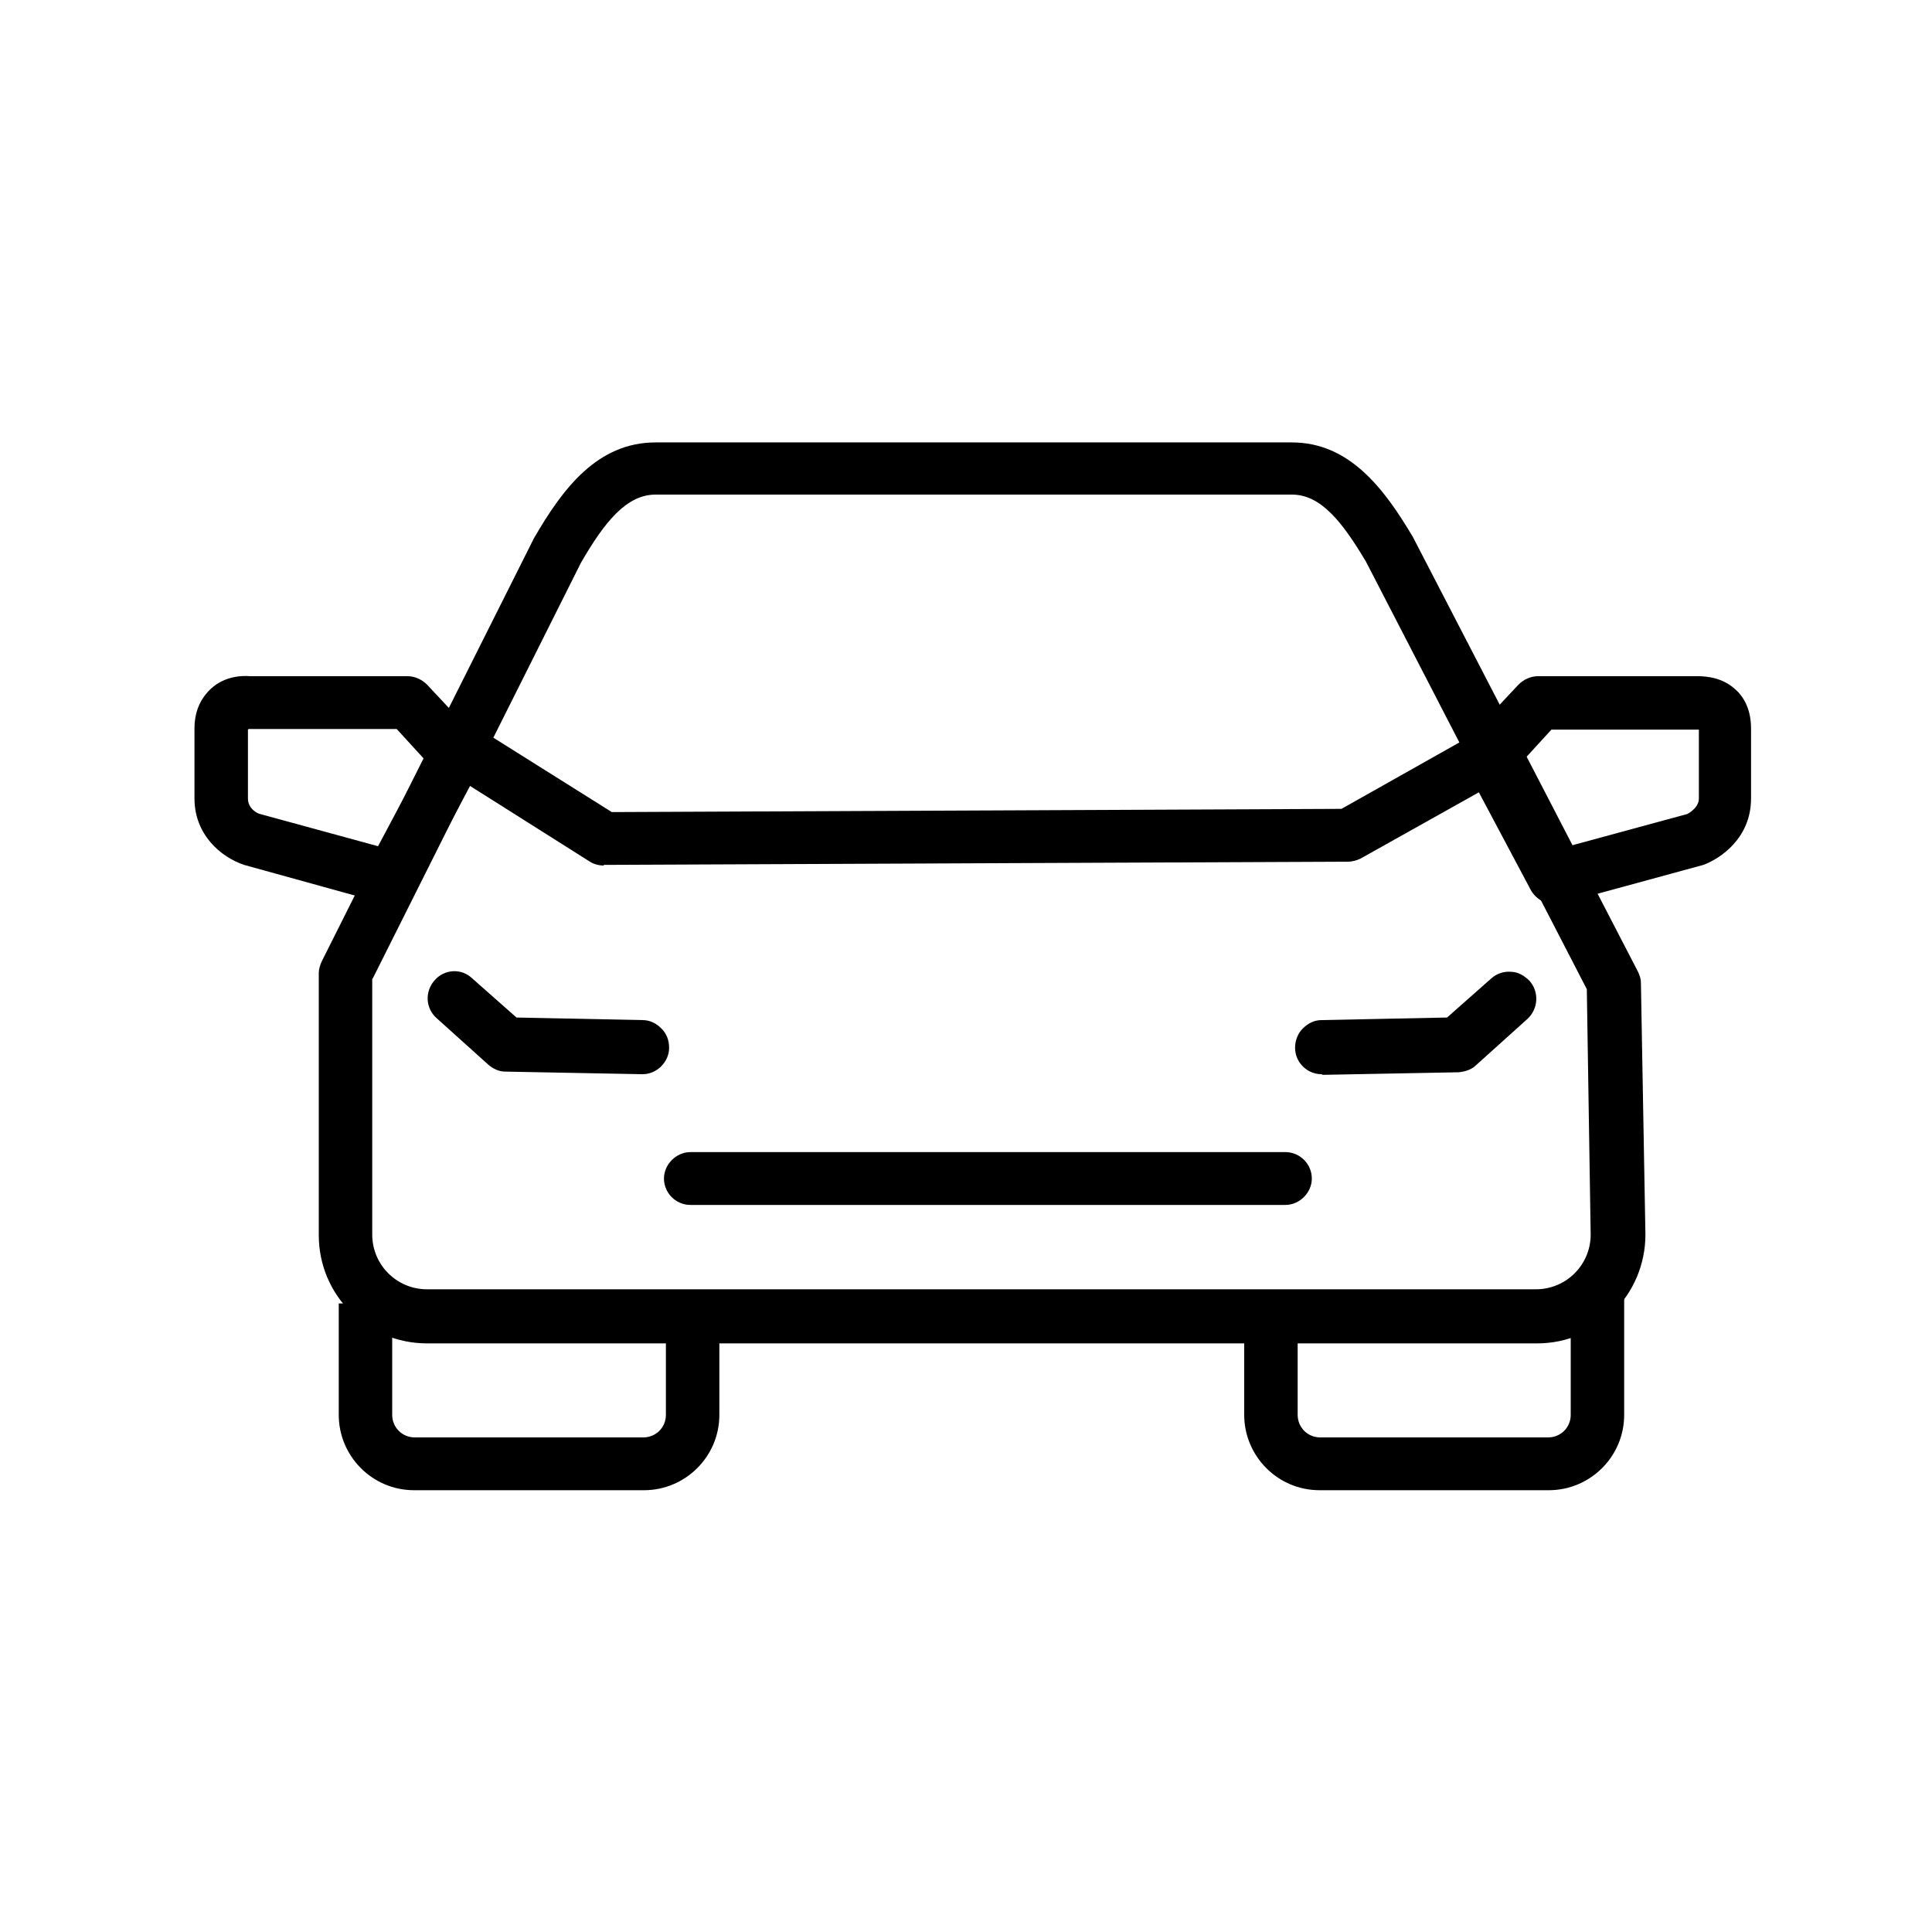
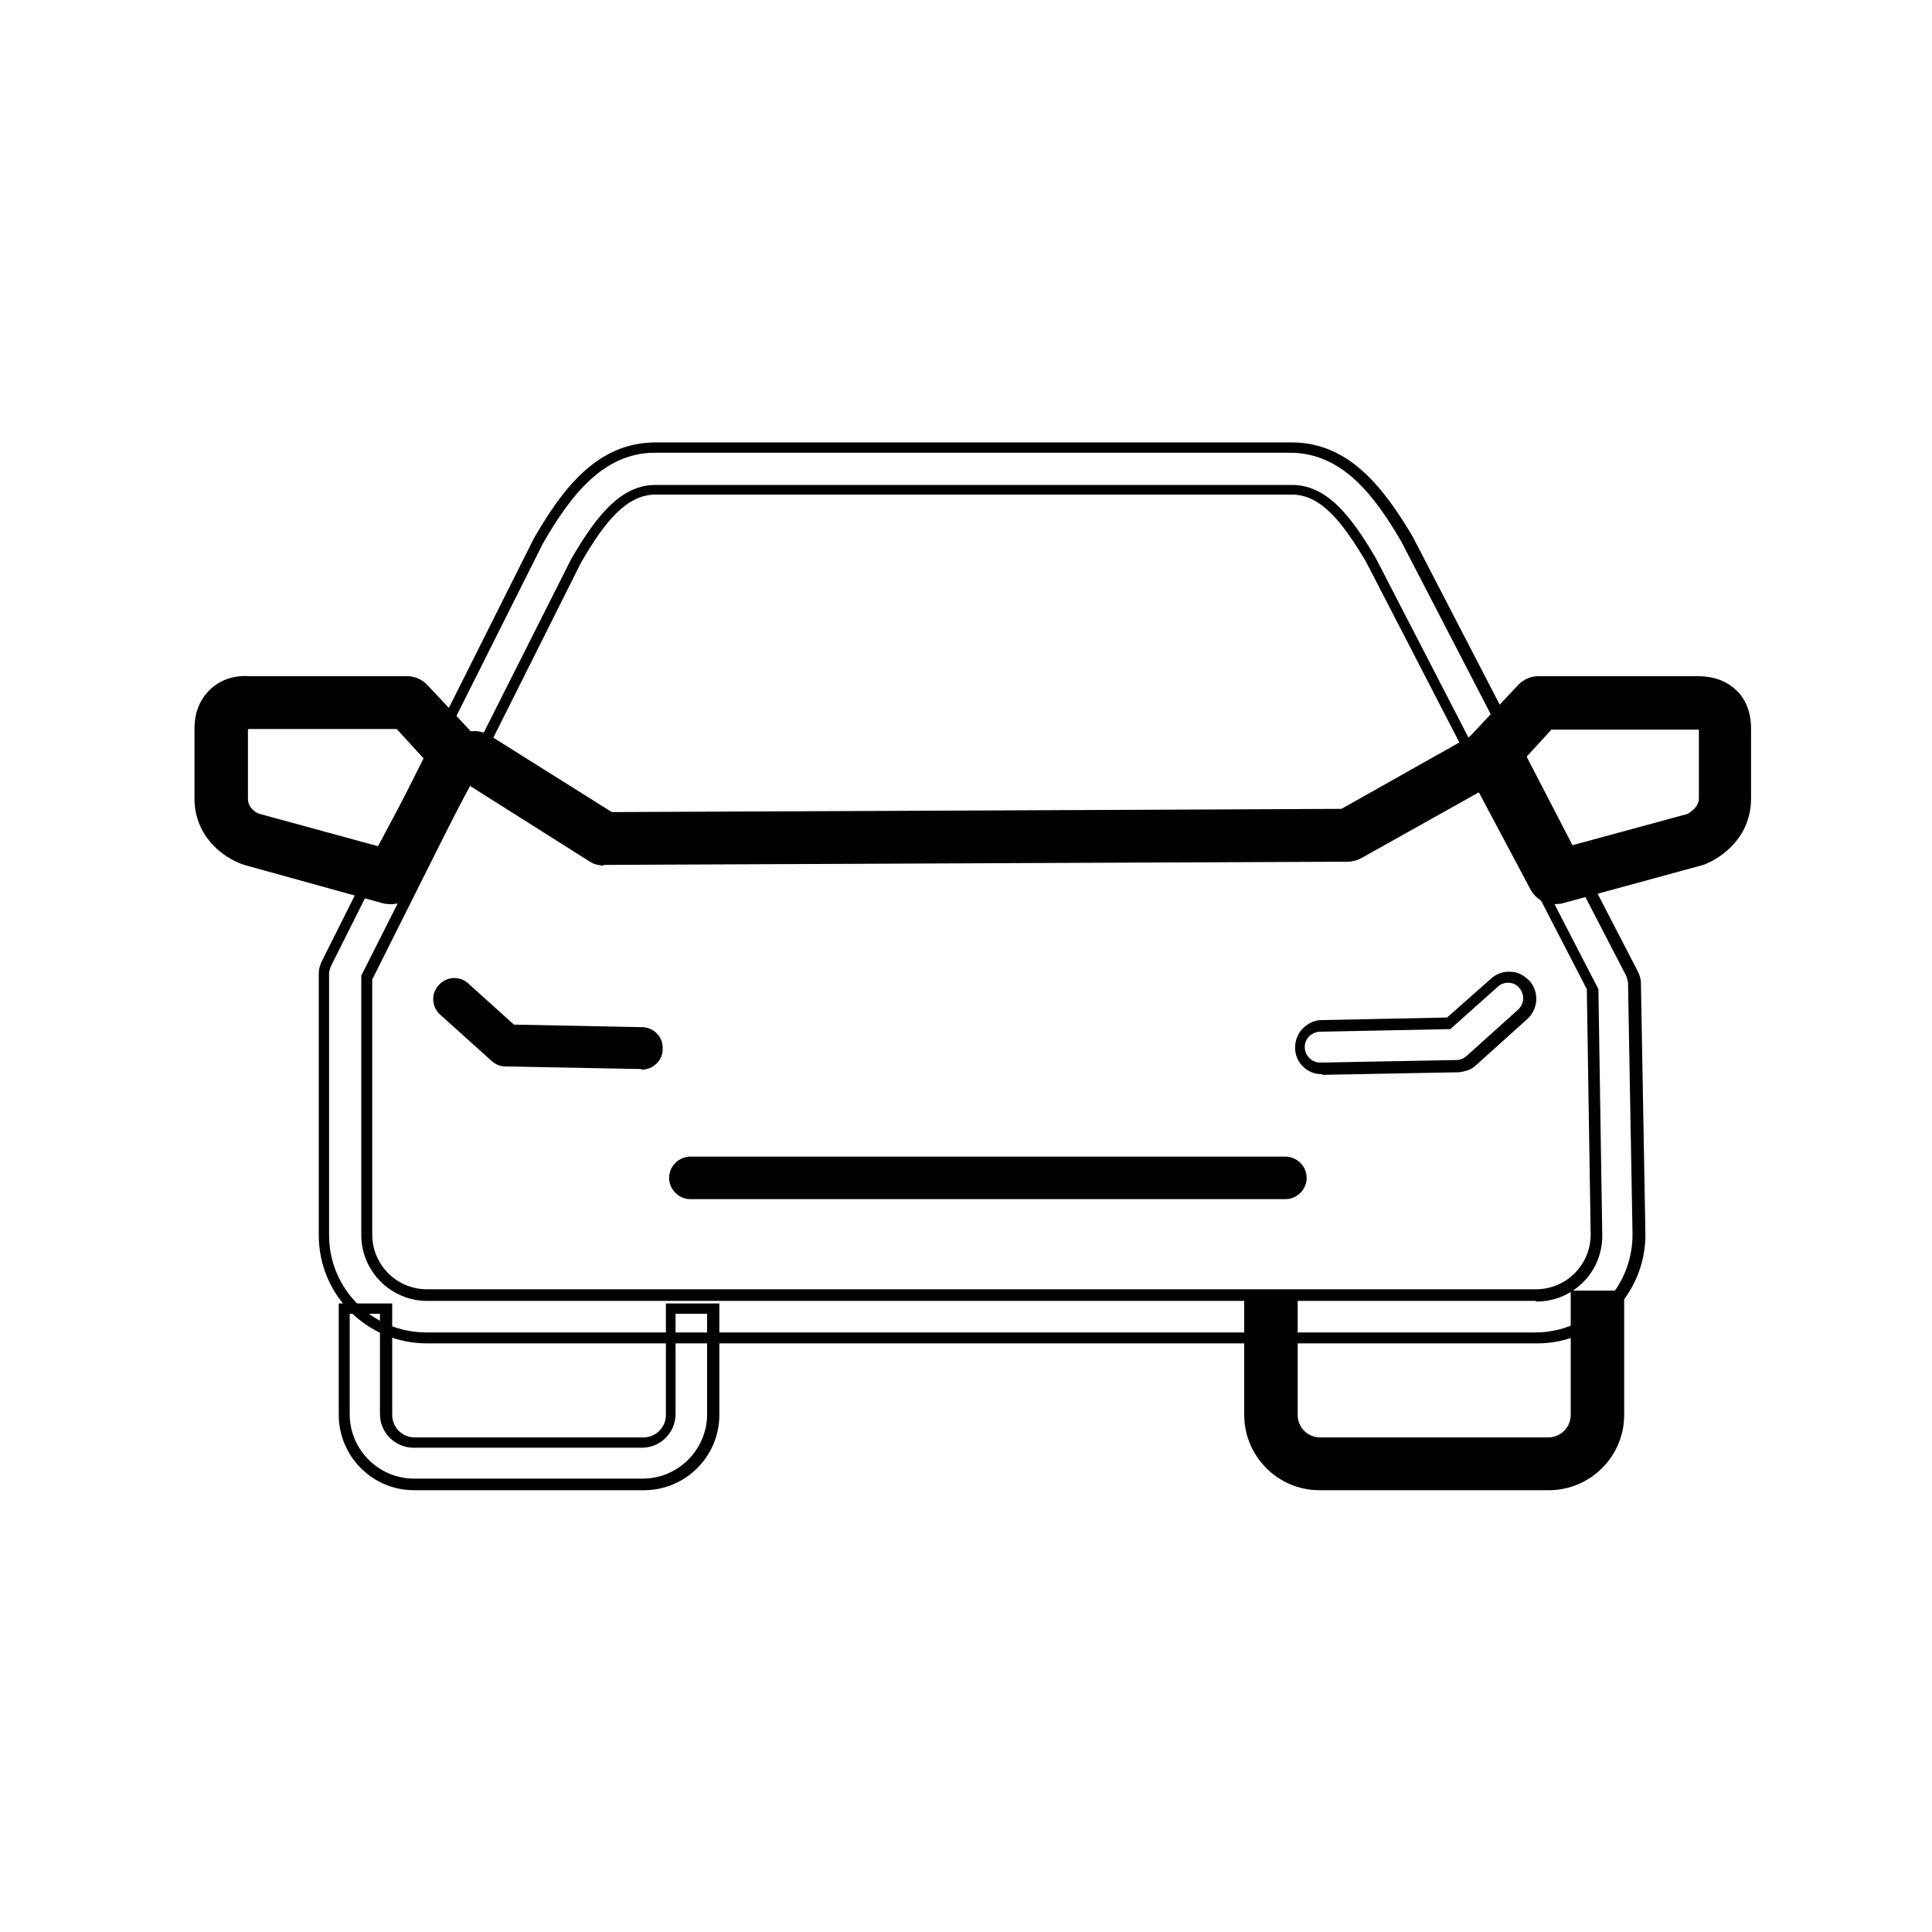
<svg xmlns="http://www.w3.org/2000/svg" id="_レイヤー_1" viewBox="0 0 30 30">
-   <path d="M23.84,20.77H6.63c-.88,0-1.6-.72-1.6-1.6v-4.07c0-.05.01-.1.04-.15l3.29-6.56c.44-.76.96-1.45,1.81-1.45h9.88c.85,0,1.37.69,1.8,1.43l3.49,6.74s.04.09.04.15l.07,3.91c0,.89-.72,1.6-1.6,1.6ZM5.69,15.18v4c0,.52.42.94.93.94h17.22c.52,0,.94-.42.94-.94l-.06-3.83-3.44-6.66c-.38-.65-.74-1.09-1.23-1.09h-9.88c-.49,0-.85.44-1.23,1.1l-3.24,6.47Z" />
  <path d="M23.84,20.86H6.63c-.93,0-1.68-.75-1.68-1.68v-4.07c0-.06.02-.13.05-.19l3.29-6.56c.45-.78.99-1.49,1.89-1.49h9.88c.89,0,1.43.71,1.88,1.47l3.49,6.74c.03.06.05.12.05.18l.07,3.91c0,.93-.75,1.69-1.68,1.69ZM10.17,7.03c-.81,0-1.32.68-1.74,1.41l-3.29,6.56s-.03.07-.03.11v4.07c0,.83.67,1.51,1.51,1.51h17.22c.83,0,1.51-.68,1.51-1.52l-.07-3.91s-.01-.07-.03-.11l-3.49-6.74c-.42-.72-.92-1.38-1.73-1.38h-9.88ZM23.84,20.2H6.63c-.56,0-1.02-.46-1.02-1.02v-4.03s3.26-6.47,3.26-6.47c.4-.69.78-1.15,1.31-1.15h9.88c.53,0,.9.45,1.3,1.13l3.46,6.7.06,3.83c0,.57-.46,1.02-1.02,1.02ZM5.78,15.2v3.97c0,.47.38.85.85.85h17.22c.47,0,.85-.38.85-.85l-.06-3.81-3.43-6.64c-.37-.62-.7-1.04-1.15-1.04h-9.88c-.45,0-.79.42-1.16,1.06l-3.23,6.45Z" />
  <path d="M19.96,18.62h-9.24c-.18,0-.33-.15-.33-.33s.15-.33.33-.33h9.24c.18,0,.33.15.33.33s-.15.33-.33.33Z" />
-   <path d="M19.96,18.71h-9.24c-.23,0-.41-.19-.41-.41s.19-.41.41-.41h9.24c.23,0,.41.19.41.41s-.19.41-.41.41ZM10.72,18.05c-.13,0-.24.11-.24.24s.11.24.24.24h9.24c.13,0,.24-.11.24-.24s-.11-.24-.24-.24h-9.24Z" />
  <path d="M9.96,16.6h0l-2.11-.04c-.08,0-.15-.03-.21-.08l-.8-.72c-.14-.12-.15-.33-.03-.46.12-.14.33-.15.46-.03l.71.64,1.99.04c.18,0,.33.15.32.34,0,.18-.15.32-.33.32Z" />
-   <path d="M9.96,16.68h0l-2.11-.04c-.1,0-.19-.04-.27-.11l-.8-.72c-.17-.15-.19-.41-.03-.59.15-.17.41-.19.58-.03l.69.61,1.96.04c.11,0,.21.05.29.13.08.08.12.18.12.3,0,.22-.19.41-.41.41ZM7.05,15.26c-.07,0-.13.03-.18.08-.09.1-.08.25.02.34l.8.72s.1.06.16.06l2.11.04v.09s0-.09,0-.09c.13,0,.24-.11.24-.24,0-.06-.02-.13-.07-.17-.05-.05-.11-.07-.17-.07l-2.02-.04-.74-.66s-.1-.06-.16-.06Z" />
-   <path d="M20.51,16.6c-.18,0-.33-.14-.33-.32,0-.18.14-.33.32-.34l1.99-.04.71-.64c.14-.12.34-.11.46.03.12.14.11.34-.03.46l-.8.72c-.06.05-.13.08-.21.08l-2.11.04h0Z" />
  <path d="M20.52,16.68h0c-.22,0-.41-.18-.41-.41,0-.11.04-.22.12-.3.08-.08.18-.13.29-.13l1.95-.04.69-.61c.08-.07.19-.11.3-.1.11,0,.21.06.29.14.15.17.14.43-.03.59l-.8.72c-.07.07-.17.1-.27.11l-2.11.04ZM23.42,15.26c-.06,0-.12.02-.16.06l-.74.66-2.02.04c-.06,0-.13.03-.17.07-.05.05-.07.11-.07.17,0,.13.11.24.24.24h0l2.11-.04c.06,0,.11-.02.16-.06l.8-.72c.1-.09.11-.24.02-.34-.04-.05-.1-.08-.17-.08,0,0,0,0-.01,0Z" />
  <path d="M9.38,13.36c-.06,0-.12-.02-.18-.05l-2.01-1.27c-.15-.1-.2-.3-.1-.45.1-.15.3-.2.45-.1l1.93,1.21,11.37-.05,2.08-1.17c.16-.09.36-.03.45.13.09.16.03.36-.13.45l-2.16,1.21s-.1.04-.16.04l-11.56.05h0Z" />
  <path d="M9.38,13.44c-.08,0-.16-.02-.22-.06l-2.01-1.27c-.09-.06-.16-.15-.18-.26-.02-.11,0-.22.05-.31.06-.09.15-.16.26-.18.11-.02.22,0,.31.05l1.91,1.2,11.33-.05,2.06-1.16c.1-.05.21-.07.31-.04.11.03.2.1.25.2.11.2.04.45-.16.56l-2.16,1.21c-.06.03-.13.05-.2.05l-11.56.05ZM7.37,11.52s-.04,0-.05,0c-.06.01-.12.05-.15.11-.03.06-.05.12-.03.18s.05.12.11.15l2.01,1.27s.08.04.13.04h0l11.56-.05s.08-.01.12-.03l2.16-1.21c.06-.03.1-.08.12-.15.02-.06,0-.13-.02-.19-.03-.06-.08-.1-.15-.12-.06-.02-.13,0-.19.02l-2.1,1.18h-.02l-11.4.05h-.02s-1.93-1.23-1.93-1.23c-.04-.02-.08-.04-.13-.04Z" />
  <path d="M6.07,13.95s-.06,0-.09-.01l-2.17-.6c-.28-.09-.71-.39-.71-.95v-1.09c0-.29.12-.46.23-.55.2-.18.45-.18.54-.17h2.45c.09,0,.18.04.24.1l.76.81c.1.1.12.26.05.38l-1.01,1.9c-.06.11-.17.17-.29.17ZM3.77,11.25s0,.02,0,.06v1.09c0,.23.24.32.24.32l1.9.52.78-1.46-.5-.54h-2.33s-.03,0-.04,0c0,0-.04,0-.05,0,0,0,0,0,0,0Z" />
  <path d="M6.07,14.04s-.07,0-.11-.01l-2.17-.6c-.36-.12-.77-.47-.77-1.03v-1.09c0-.32.14-.51.26-.62.22-.2.5-.2.6-.19h2.45c.11,0,.22.05.3.13l.76.81c.12.13.15.32.06.48l-1.01,1.9c-.07.14-.21.22-.37.22ZM3.82,10.67c-.1,0-.28.02-.43.15-.09.08-.2.23-.2.49v1.09c0,.63.58.85.65.87l2.17.59c.11.03.23-.02.28-.12l1.01-1.9c.05-.09.03-.21-.04-.28l-.76-.81s-.11-.08-.18-.08h-2.45s-.03,0-.05,0ZM5.95,13.34l-1.96-.54s-.31-.12-.31-.4v-1h-.01s.01-.24.01-.24h.07s.03,0,.06,0c.03,0,.04,0,.05,0h2.36l.57.61-.84,1.57ZM3.85,11.33v1.07c0,.17.17.24.19.24l1.83.5.72-1.35-.43-.47h-2.3Z" />
  <path d="M24.14,13.95c-.12,0-.23-.07-.29-.17l-1.01-1.9c-.07-.12-.05-.28.05-.38l.76-.81c.06-.07.15-.1.24-.1h2.45c.09,0,.34,0,.54.17.1.09.23.26.23.55v1.09c0,.56-.43.86-.69.94l-2.19.6s-.06.01-.09.01ZM23.53,11.78l.78,1.46,1.9-.52s.24-.11.24-.32v-1.09s0-.06,0-.06c0,0-.02,0-.04,0,0,0,0,0,0,0,0,0-.03,0-.03,0h-2.33l-.5.54Z" />
  <path d="M24.14,14.04c-.15,0-.29-.08-.37-.22l-1.01-1.9c-.08-.16-.06-.35.06-.48l.76-.81c.08-.08.19-.13.3-.13h2.45c.08,0,.37-.01.6.19.12.1.26.29.26.62v1.09c0,.61-.47.93-.74,1.03l-2.2.6s-.07.01-.11.01ZM26.4,10.67s-.04,0-.05,0h-2.46c-.07,0-.13.03-.18.08l-.76.81c-.07.08-.09.19-.04.28l1.01,1.9c.05.1.17.15.28.12l2.19-.6c.23-.08.63-.35.63-.86v-1.09c0-.26-.11-.41-.2-.49-.15-.13-.33-.15-.43-.15ZM24.27,13.34l-.84-1.57.57-.61h2.36s.03,0,.04,0c.02,0,.03,0,.04,0h.06s.02.05.02.05c.01.02.02.06.02.1v1.09c0,.2-.15.34-.29.4l-1.98.54ZM23.64,11.79l.72,1.35,1.84-.5s.18-.09.18-.24v-1.07s0,0,0,0h-2.29l-.43.47Z" />
-   <path d="M10.41,20.31v1.65c0,.24-.19.43-.43.43h-3.55c-.24,0-.43-.19-.43-.43v-1.65h-.66v1.65c0,.6.49,1.09,1.09,1.09h3.55c.6,0,1.09-.49,1.09-1.09v-1.65h-.66Z" />
  <path d="M9.98,23.14h-3.55c-.65,0-1.17-.53-1.17-1.17v-1.73h.83v1.73c0,.19.15.35.35.35h3.55c.19,0,.35-.15.35-.35v-1.73h.83v1.73c0,.65-.53,1.17-1.17,1.17ZM5.43,20.4v1.56c0,.55.45,1,1,1h3.55c.55,0,1-.45,1-1v-1.56h-.49v1.56c0,.28-.23.52-.52.52h-3.55c-.28,0-.52-.23-.52-.52v-1.56h-.49Z" />
  <path d="M24.47,20.12v1.85c0,.24-.19.43-.43.43h-3.55c-.24,0-.43-.19-.43-.43v-1.85h-.66v1.85c0,.6.49,1.09,1.09,1.09h3.55c.6,0,1.09-.49,1.09-1.09v-1.85h-.66Z" />
  <path d="M24.03,23.14h-3.54c-.65,0-1.17-.53-1.17-1.17v-1.93h.83v1.93c0,.19.15.35.35.35h3.54c.19,0,.35-.15.35-.35v-1.93h.83v1.93c0,.65-.53,1.17-1.17,1.17ZM19.49,20.2v1.76c0,.55.45,1,1,1h3.54c.55,0,1-.45,1-1v-1.76h-.49v1.76c0,.28-.23.52-.52.52h-3.54c-.28,0-.52-.23-.52-.52v-1.76h-.49Z" />
</svg>